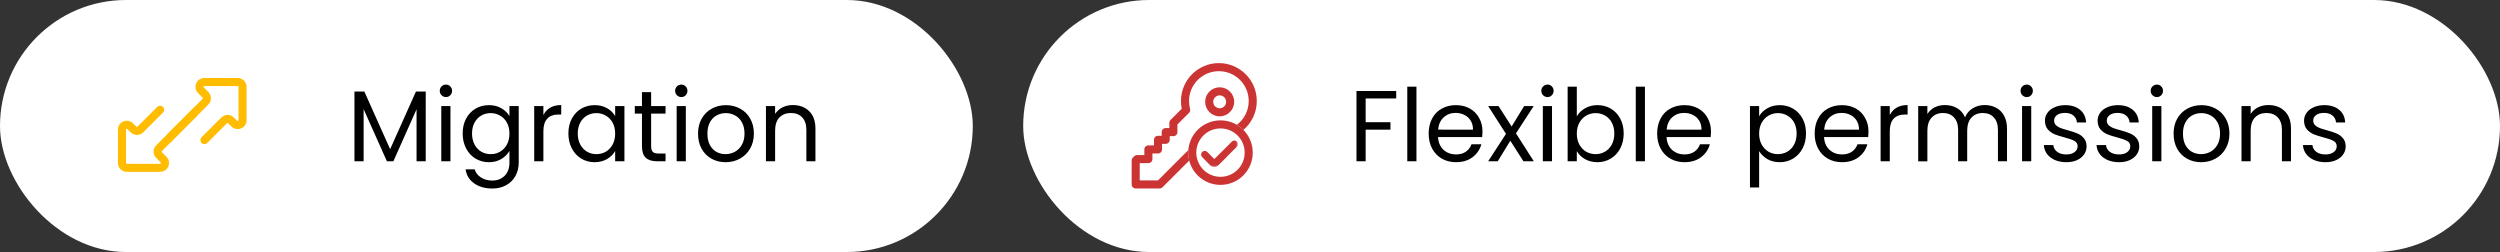
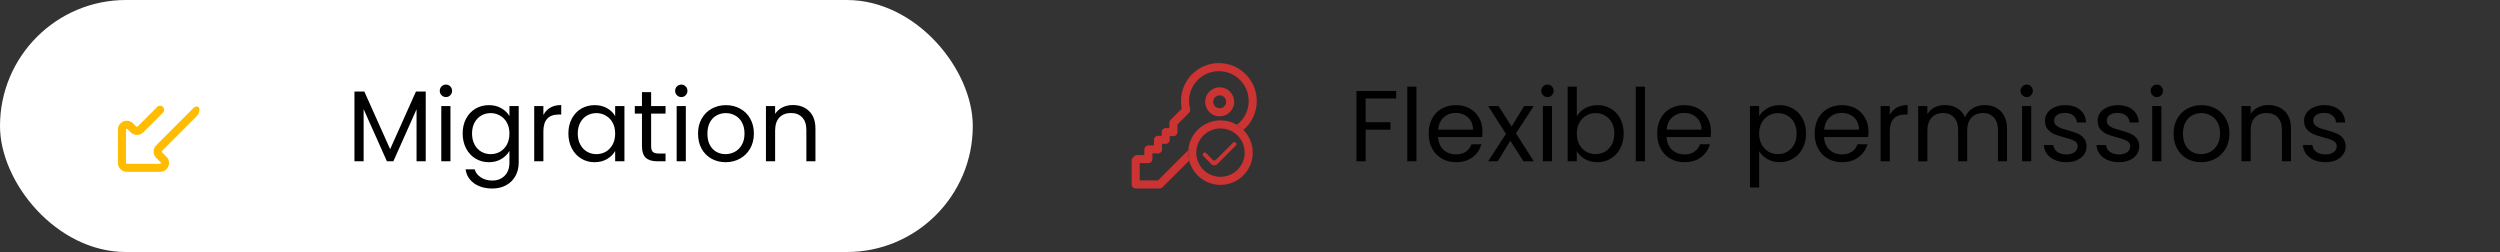
<svg xmlns="http://www.w3.org/2000/svg" fill="none" height="50" viewBox="0 0 496 50" width="496">
  <rect x="0" y="0" width="496" height="50" fill="#333333" stroke="none" />
  <clipPath id="a">
    <path d="m20 9h32v32h-32z" />
  </clipPath>
  <mask id="b" fill="#000" height="6" maskUnits="userSpaceOnUse" width="8" x="237.624" y="27.195">
-     <path d="m237.624 27.195h8v6h-8z" fill="#fff" />
    <path clip-rule="evenodd" d="m245.191 28.86c.146-.146.146-.384 0-.53l-.026-.025c-.146-.146-.383-.146-.529 0l-2.769 2.769-.388.38-.284.279c-.158.154-.41.152-.564-.005l-.28-.285-1.043-1.063c-.075-.076-.177-.12-.284-.12-.354 0-.533.426-.285.678l1.601 1.632c.309.315.814.319 1.129.011l1.669-1.638c.035-.035.063-.073.082-.113z" fill="#000" fill-rule="evenodd" />
  </mask>
-   <rect fill="#fff" height="50" rx="25" width="293" x="203" />
  <path d="m277.006 18.06v1.48h-6.06v4.7h4.92v1.48h-4.92v6.28h-1.82v-13.94zm4.018-.86v14.8h-1.82v-14.8zm13.102 8.9c0 .347-.02.713-.06 1.1h-8.76c.067 1.08.433 1.927 1.1 2.54.68.6 1.5.9 2.46.9.787 0 1.44-.18 1.96-.54.533-.373.907-.867 1.12-1.48h1.96c-.293 1.053-.88 1.913-1.76 2.58-.88.653-1.973.98-3.28.98-1.04 0-1.973-.233-2.8-.7-.813-.467-1.453-1.127-1.92-1.98-.467-.867-.7-1.867-.7-3s.227-2.127.68-2.98 1.087-1.507 1.9-1.96c.827-.467 1.773-.7 2.84-.7 1.04 0 1.96.227 2.76.68s1.413 1.08 1.84 1.88c.44.787.66 1.68.66 2.68zm-1.88-.38c0-.693-.153-1.287-.46-1.78-.307-.507-.727-.887-1.26-1.14-.52-.267-1.1-.4-1.74-.4-.92 0-1.707.293-2.36.88-.64.587-1.007 1.4-1.1 2.44zm10.002 6.28-2.6-4.08-2.5 4.08h-1.9l3.54-5.44-3.54-5.52h2.06l2.6 4.06 2.48-4.06h1.9l-3.52 5.42 3.54 5.54zm4.791-12.74c-.347 0-.64-.12-.88-.36s-.36-.533-.36-.88.12-.64.36-.88.533-.36.88-.36c.333 0 .613.12.84.36.24.24.36.533.36.88s-.12.64-.36.88c-.227.24-.507.36-.84.36zm.88 1.78v10.96h-1.82v-10.96zm4.921 2.04c.374-.653.92-1.187 1.64-1.6s1.54-.62 2.46-.62c.987 0 1.874.233 2.66.7.787.467 1.407 1.127 1.86 1.98.454.84.68 1.82.68 2.94 0 1.107-.226 2.093-.68 2.96-.453.867-1.08 1.54-1.88 2.02-.786.48-1.666.72-2.64.72-.946 0-1.78-.207-2.5-.62-.706-.413-1.24-.94-1.6-1.58v2.02h-1.82v-14.8h1.82zm7.44 3.4c0-.827-.166-1.547-.5-2.16-.333-.613-.786-1.08-1.36-1.4-.56-.32-1.18-.48-1.86-.48-.666 0-1.286.167-1.86.5-.56.32-1.013.793-1.36 1.42-.333.613-.5 1.327-.5 2.14 0 .827.167 1.553.5 2.18.347.613.8 1.087 1.36 1.42.574.32 1.194.48 1.86.48.68 0 1.3-.16 1.86-.48.574-.333 1.027-.807 1.36-1.42.334-.627.5-1.36.5-2.2zm6.076-9.28v14.8h-1.82v-14.8zm13.102 8.9c0 .347-.02.713-.06 1.1h-8.76c.067 1.08.433 1.927 1.1 2.54.68.6 1.5.9 2.46.9.787 0 1.44-.18 1.96-.54.533-.373.907-.867 1.12-1.48h1.96c-.293 1.053-.88 1.913-1.76 2.58-.88.653-1.973.98-3.28.98-1.04 0-1.973-.233-2.8-.7-.813-.467-1.453-1.127-1.92-1.98-.467-.867-.7-1.867-.7-3s.227-2.127.68-2.98 1.087-1.507 1.9-1.96c.827-.467 1.773-.7 2.84-.7 1.04 0 1.96.227 2.76.68s1.413 1.08 1.84 1.88c.44.787.66 1.68.66 2.68zm-1.88-.38c0-.693-.153-1.287-.46-1.78-.307-.507-.727-.887-1.26-1.14-.52-.267-1.1-.4-1.74-.4-.92 0-1.707.293-2.36.88-.64.587-1.007 1.4-1.1 2.44zm11.434-2.66c.36-.627.894-1.147 1.6-1.56.72-.427 1.554-.64 2.5-.64.974 0 1.854.233 2.64.7.8.467 1.427 1.127 1.88 1.98.454.84.68 1.82.68 2.94 0 1.107-.226 2.093-.68 2.96-.453.867-1.08 1.54-1.88 2.02-.786.48-1.666.72-2.64.72-.933 0-1.76-.207-2.48-.62-.706-.427-1.246-.953-1.62-1.58v7.22h-1.82v-16.16h1.82zm7.44 3.42c0-.827-.166-1.547-.5-2.16-.333-.613-.786-1.08-1.36-1.4-.56-.32-1.18-.48-1.86-.48-.666 0-1.286.167-1.86.5-.56.32-1.013.793-1.36 1.42-.333.613-.5 1.327-.5 2.14 0 .827.167 1.553.5 2.18.347.613.8 1.087 1.36 1.42.574.32 1.194.48 1.86.48.68 0 1.3-.16 1.86-.48.574-.333 1.027-.807 1.36-1.42.334-.627.5-1.36.5-2.2zm14.256-.38c0 .347-.02.713-.06 1.1h-8.76c.067 1.08.433 1.927 1.1 2.54.68.6 1.5.9 2.46.9.787 0 1.44-.18 1.96-.54.533-.373.907-.867 1.12-1.48h1.96c-.293 1.053-.88 1.913-1.76 2.58-.88.653-1.973.98-3.28.98-1.04 0-1.973-.233-2.8-.7-.813-.467-1.453-1.127-1.92-1.98-.467-.867-.7-1.867-.7-3s.227-2.127.68-2.98 1.087-1.507 1.9-1.96c.827-.467 1.773-.7 2.84-.7 1.04 0 1.96.227 2.76.68s1.413 1.08 1.84 1.88c.44.787.66 1.68.66 2.68zm-1.88-.38c0-.693-.153-1.287-.46-1.78-.307-.507-.727-.887-1.26-1.14-.52-.267-1.1-.4-1.74-.4-.92 0-1.707.293-2.36.88-.64.587-1.007 1.4-1.1 2.44zm6.102-2.9c.32-.627.774-1.113 1.36-1.46.6-.347 1.327-.52 2.18-.52v1.88h-.48c-2.04 0-3.06 1.107-3.06 3.32v5.96h-1.82v-10.96h1.82zm18.821-1.98c.854 0 1.614.18 2.28.54.667.347 1.194.873 1.58 1.58.387.707.58 1.567.58 2.58v6.46h-1.8v-6.2c0-1.093-.273-1.927-.82-2.5-.533-.587-1.26-.88-2.18-.88-.946 0-1.7.307-2.26.92-.56.6-.84 1.473-.84 2.62v6.04h-1.8v-6.2c0-1.093-.273-1.927-.82-2.5-.533-.587-1.26-.88-2.18-.88-.946 0-1.7.307-2.26.92-.56.6-.84 1.473-.84 2.62v6.04h-1.82v-10.96h1.82v1.58c.36-.573.84-1.013 1.44-1.32.614-.307 1.287-.46 2.02-.46.92 0 1.734.207 2.44.62.707.413 1.234 1.02 1.58 1.82.307-.773.814-1.373 1.52-1.8.707-.427 1.494-.64 2.36-.64zm8.366-1.58c-.347 0-.64-.12-.88-.36s-.36-.533-.36-.88.12-.64.36-.88.533-.36.88-.36c.333 0 .613.12.84.36.24.24.36.533.36.88s-.12.64-.36.88c-.227.24-.507.36-.84.36zm.88 1.78v10.96h-1.82v-10.96zm6.982 11.14c-.84 0-1.594-.14-2.26-.42-.667-.293-1.194-.693-1.58-1.2-.387-.52-.6-1.113-.64-1.78h1.88c.053.547.306.993.76 1.34.466.347 1.073.52 1.82.52.693 0 1.24-.153 1.64-.46s.6-.693.6-1.16c0-.48-.214-.833-.64-1.06-.427-.24-1.087-.473-1.98-.7-.814-.213-1.48-.427-2-.64-.507-.227-.947-.553-1.32-.98-.36-.44-.54-1.013-.54-1.72 0-.56.166-1.073.5-1.54.333-.467.806-.833 1.42-1.1.613-.28 1.313-.42 2.1-.42 1.213 0 2.193.307 2.94.92.746.613 1.146 1.453 1.2 2.52h-1.82c-.04-.573-.274-1.033-.7-1.38-.414-.347-.974-.52-1.68-.52-.654 0-1.174.14-1.56.42-.387.28-.58.647-.58 1.1 0 .36.113.66.34.9.24.227.533.413.88.56.36.133.853.287 1.48.46.786.213 1.426.427 1.92.64.493.2.913.507 1.26.92.36.413.546.953.56 1.62 0 .6-.167 1.14-.5 1.62-.334.48-.807.86-1.42 1.14-.6.267-1.294.4-2.08.4zm10.449 0c-.84 0-1.594-.14-2.26-.42-.667-.293-1.194-.693-1.58-1.2-.387-.52-.6-1.113-.64-1.78h1.88c.053.547.306.993.76 1.34.466.347 1.073.52 1.82.52.693 0 1.24-.153 1.64-.46s.6-.693.6-1.16c0-.48-.214-.833-.64-1.06-.427-.24-1.087-.473-1.98-.7-.814-.213-1.48-.427-2-.64-.507-.227-.947-.553-1.32-.98-.36-.44-.54-1.013-.54-1.72 0-.56.166-1.073.5-1.54.333-.467.806-.833 1.42-1.1.613-.28 1.313-.42 2.1-.42 1.213 0 2.193.307 2.94.92.746.613 1.146 1.453 1.2 2.52h-1.82c-.04-.573-.274-1.033-.7-1.38-.414-.347-.974-.52-1.68-.52-.654 0-1.174.14-1.56.42-.387.28-.58.647-.58 1.1 0 .36.113.66.34.9.24.227.533.413.88.56.36.133.853.287 1.48.46.786.213 1.426.427 1.92.64.493.2.913.507 1.26.92.36.413.546.953.56 1.62 0 .6-.167 1.14-.5 1.62-.334.48-.807.86-1.42 1.14-.6.267-1.294.4-2.08.4zm7.509-12.92c-.347 0-.64-.12-.88-.36s-.36-.533-.36-.88.12-.64.36-.88.533-.36.88-.36c.333 0 .613.12.84.36.24.24.36.533.36.88s-.12.64-.36.88c-.227.24-.507.36-.84.36zm.88 1.78v10.96h-1.82v-10.96zm7.882 11.14c-1.027 0-1.96-.233-2.8-.7-.827-.467-1.48-1.127-1.96-1.98-.467-.867-.7-1.867-.7-3 0-1.12.24-2.107.72-2.96.493-.867 1.16-1.527 2-1.98.84-.467 1.78-.7 2.82-.7s1.98.233 2.82.7c.84.453 1.5 1.107 1.98 1.96.493.853.74 1.847.74 2.98s-.253 2.133-.76 3c-.493.853-1.167 1.513-2.02 1.98s-1.8.7-2.84.7zm0-1.6c.653 0 1.267-.153 1.84-.46s1.033-.767 1.38-1.38c.36-.613.54-1.36.54-2.24s-.173-1.627-.52-2.24-.8-1.067-1.36-1.36c-.56-.307-1.167-.46-1.82-.46-.667 0-1.28.153-1.84.46-.547.293-.987.747-1.32 1.36s-.5 1.36-.5 2.24c0 .893.16 1.647.48 2.26.333.613.773 1.073 1.32 1.38.547.293 1.147.44 1.8.44zm13.353-9.74c1.333 0 2.413.407 3.24 1.22.827.8 1.24 1.96 1.24 3.48v6.46h-1.8v-6.2c0-1.093-.273-1.927-.82-2.5-.547-.587-1.293-.88-2.24-.88-.96 0-1.727.3-2.3.9-.56.6-.84 1.473-.84 2.62v6.06h-1.82v-10.96h1.82v1.56c.36-.56.847-.993 1.46-1.3.627-.307 1.313-.46 2.06-.46zm11.333 11.34c-.84 0-1.593-.14-2.26-.42-.667-.293-1.193-.693-1.58-1.2-.387-.52-.6-1.113-.64-1.78h1.88c.053.547.307.993.76 1.34.467.347 1.073.52 1.82.52.693 0 1.24-.153 1.64-.46s.6-.693.6-1.16c0-.48-.213-.833-.64-1.06-.427-.24-1.087-.473-1.98-.7-.813-.213-1.48-.427-2-.64-.507-.227-.947-.553-1.32-.98-.36-.44-.54-1.013-.54-1.72 0-.56.167-1.073.5-1.54s.807-.833 1.42-1.1c.613-.28 1.313-.42 2.1-.42 1.213 0 2.193.307 2.94.92s1.147 1.453 1.2 2.52h-1.82c-.04-.573-.273-1.033-.7-1.38-.413-.347-.973-.52-1.68-.52-.653 0-1.173.14-1.56.42s-.58.647-.58 1.1c0 .36.113.66.34.9.24.227.533.413.88.56.36.133.853.287 1.48.46.787.213 1.427.427 1.92.64.493.2.913.507 1.26.92.36.413.547.953.56 1.62 0 .6-.167 1.14-.5 1.62s-.807.86-1.42 1.14c-.6.267-1.293.4-2.08.4z" fill="#000" />
  <path clip-rule="evenodd" d="m241.824 12.52c-4.153 0-7.52 3.367-7.52 7.52 0 .524.054 1.036.156 1.53l-2.223 2.224c-.151.15-.235.353-.235.566v1.053h-.728c-.441 0-.8.358-.8.8v.728h-.727c-.442 0-.8.358-.8.8v1.11h-1.11c-.442 0-.8.358-.8.8v1.11h-1.435c-.212 0-.416.084-.566.234l-.282.282c-.15.15-.234.353-.234.566v4.752c0 .442.358.8.8.8h4.752c.212 0 .415-.084.565-.234l5.303-5.302c-.128-.504-.196-1.033-.196-1.577 0-.172.007-.342.02-.51l-6.024 6.024h-3.62v-3.433h1.717c.442 0 .8-.358.8-.8v-1.11h1.11c.442 0 .8-.358.8-.8v-1.11h.727c.442 0 .8-.358.8-.8v-.728h.728c.442 0 .8-.358.8-.8v-1.522l2.306-2.306c.203-.203.282-.5.206-.777-.137-.499-.21-1.024-.21-1.568 0-3.269 2.651-5.92 5.92-5.92 3.27 0 5.92 2.651 5.92 5.92 0 1.93-.923 3.644-2.352 4.724.475.281.911.621 1.297 1.01 1.625-1.379 2.655-3.437 2.655-5.734 0-4.153-3.367-7.52-7.52-7.52zm.16 4.8c-1.59 0-2.88 1.289-2.88 2.88s1.29 2.88 2.88 2.88c1.591 0 2.88-1.289 2.88-2.88s-1.289-2.88-2.88-2.88zm-1.28 2.88c0-.707.573-1.28 1.28-1.28s1.28.573 1.28 1.28-.573 1.28-1.28 1.28-1.28-.573-1.28-1.28z" fill="#c33" fill-rule="evenodd" />
  <circle cx="242.144" cy="30.28" r="5.6" stroke="#c33" stroke-width="1.6" />
  <path clip-rule="evenodd" d="m245.191 28.86c.146-.146.146-.384 0-.53l-.026-.025c-.146-.146-.383-.146-.529 0l-2.769 2.769-.388.38-.284.279c-.158.154-.41.152-.564-.005l-.28-.285-1.043-1.063c-.075-.076-.177-.12-.284-.12-.354 0-.533.426-.285.678l1.601 1.632c.309.315.814.319 1.129.011l1.669-1.638c.035-.035.063-.073.082-.113z" fill="#c33" fill-rule="evenodd" />
-   <path d="m245.191 28.331.226-.226zm0 .53-.226-.226zm-.026-.555-.226.226zm-.529 0-.227-.226zm-2.769 2.769.224.228.002-.002zm-.388.38-.224-.228zm-.284.279.224.228zm-.564-.005.228-.224zm-.28-.285.229-.224zm-1.043-1.063-.228.224zm-.569.559.228-.224zm1.601 1.632-.228.224zm1.129.011.224.228zm1.669-1.638.224.228zm.082-.113-.226-.226-.039.038-.023.049zm1.745-2.274c.021.021.021.056 0 .077l.452.453c.271-.271.271-.711 0-.982zm-.026-.025.026.025.452-.453-.025-.025zm-.077 0c.021-.021.056-.021.077 0l.453-.453c-.272-.271-.711-.271-.983 0zm-2.769 2.769 2.769-2.769-.453-.453-2.769 2.769zm-.45-.455-.388.38.449.457.387-.38zm-.388.38-.284.279.448.457.285-.279zm-.284.279c-.032.03-.081.03-.112-.001l-.457.448c.278.283.733.288 1.017.01zm-.112-.001-.279-.285-.457.448.279.285zm-.279-.285-1.043-1.063-.457.448 1.043 1.063zm-1.043-1.063c-.135-.138-.32-.215-.513-.215v.64c.021 0 .041.009.056.024zm-.513-.215c-.637 0-.96.768-.513 1.222l.456-.448c-.049-.05-.013-.134.057-.134zm-.513 1.222 1.601 1.632.457-.448-1.602-1.632zm1.601 1.632c.432.441 1.14.447 1.581.015l-.448-.457c-.189.185-.491.182-.676-.006zm1.581.015 1.669-1.638-.448-.457-1.669 1.638zm1.669-1.638c.061-.06.11-.129.146-.202l-.576-.279c-.003.007-.009.015-.018.024zm1.603-2.539-1.971 1.971.452.453 1.971-1.971z" fill="#c33" mask="url(#b)" />
  <rect fill="#fff" height="50" rx="25" width="193" />
  <path d="m84.463 18.16v13.84h-1.82v-10.32l-4.6 10.32h-1.28l-4.62-10.34v10.34h-1.82v-13.84h1.96l5.12 11.44 5.12-11.44zm4.027 1.1c-.347 0-.64-.12-.88-.36s-.36-.533-.36-.88.12-.64.36-.88.533-.36.88-.36c.333 0 .613.12.84.36.24.24.36.533.36.88s-.12.64-.36.88c-.227.24-.507.36-.84.36zm.88 1.78v10.96h-1.82v-10.96zm7.622-.18c.947 0 1.773.207 2.48.62.72.413 1.253.933 1.6 1.56v-2h1.84v11.2c0 1-.214 1.887-.64 2.66-.427.787-1.04 1.4-1.84 1.84-.787.44-1.707.66-2.76.66-1.44 0-2.64-.34-3.6-1.02s-1.527-1.607-1.7-2.78h1.8c.2.667.613 1.2 1.24 1.6.627.413 1.38.62 2.26.62 1 0 1.813-.313 2.44-.94.64-.627.96-1.507.96-2.64v-2.3c-.36.64-.894 1.173-1.6 1.6-.707.427-1.533.64-2.48.64-.973 0-1.86-.24-2.66-.72-.787-.48-1.407-1.153-1.86-2.02-.453-.867-.68-1.853-.68-2.96 0-1.12.227-2.1.68-2.94.453-.853 1.073-1.513 1.86-1.98.8-.467 1.687-.7 2.66-.7zm4.08 5.64c0-.827-.167-1.547-.5-2.16-.334-.613-.787-1.08-1.36-1.4-.56-.333-1.18-.5-1.86-.5s-1.3.16-1.86.48-1.007.787-1.34 1.4c-.333.613-.5 1.333-.5 2.16 0 .84.167 1.573.5 2.2.333.613.78 1.087 1.34 1.42.56.32 1.18.48 1.86.48s1.3-.16 1.86-.48c.573-.333 1.026-.807 1.36-1.42.333-.627.5-1.353.5-2.18zm6.735-3.68c.32-.627.774-1.113 1.36-1.46.6-.347 1.327-.52 2.18-.52v1.88h-.48c-2.04 0-3.06 1.107-3.06 3.32v5.96h-1.82v-10.96h1.82zm4.961 3.66c0-1.12.227-2.1.68-2.94.454-.853 1.074-1.513 1.86-1.98.8-.467 1.687-.7 2.66-.7.96 0 1.794.207 2.5.62.707.413 1.234.933 1.58 1.56v-2h1.84v10.96h-1.84v-2.04c-.36.64-.9 1.173-1.62 1.6-.706.413-1.533.62-2.48.62-.973 0-1.853-.24-2.64-.72-.786-.48-1.406-1.153-1.86-2.02-.453-.867-.68-1.853-.68-2.96zm9.28.02c0-.827-.166-1.547-.5-2.16-.333-.613-.786-1.08-1.36-1.4-.56-.333-1.18-.5-1.86-.5s-1.3.16-1.86.48-1.006.787-1.34 1.4c-.333.613-.5 1.333-.5 2.16 0 .84.167 1.573.5 2.2.334.613.78 1.087 1.34 1.42.56.32 1.18.48 1.86.48s1.3-.16 1.86-.48c.574-.333 1.027-.807 1.36-1.42.334-.627.5-1.353.5-2.18zm7.136-3.96v6.46c0 .533.113.913.34 1.14.226.213.62.32 1.18.32h1.34v1.54h-1.64c-1.014 0-1.774-.233-2.28-.7-.507-.467-.76-1.233-.76-2.3v-6.46h-1.42v-1.5h1.42v-2.76h1.82v2.76h2.86v1.5zm6.005-3.28c-.347 0-.64-.12-.88-.36s-.36-.533-.36-.88.12-.64.36-.88.533-.36.88-.36c.333 0 .613.12.84.36.24.24.36.533.36.88s-.12.64-.36.88c-.227.24-.507.36-.84.36zm.88 1.78v10.96h-1.82v-10.96zm7.882 11.14c-1.027 0-1.96-.233-2.8-.7-.827-.467-1.48-1.127-1.96-1.98-.467-.867-.7-1.867-.7-3 0-1.12.24-2.107.72-2.96.493-.867 1.16-1.527 2-1.98.84-.467 1.78-.7 2.82-.7s1.98.233 2.82.7c.84.453 1.5 1.107 1.98 1.96.493.853.74 1.847.74 2.98s-.253 2.133-.76 3c-.493.853-1.167 1.513-2.02 1.98s-1.8.7-2.84.7zm0-1.6c.653 0 1.267-.153 1.84-.46s1.033-.767 1.38-1.38c.36-.613.54-1.36.54-2.24s-.173-1.627-.52-2.24-.8-1.067-1.36-1.36c-.56-.307-1.167-.46-1.82-.46-.667 0-1.28.153-1.84.46-.547.293-.987.747-1.32 1.36s-.5 1.36-.5 2.24c0 .893.16 1.647.48 2.26.333.613.773 1.073 1.32 1.38.547.293 1.147.44 1.8.44zm13.353-9.74c1.333 0 2.413.407 3.24 1.22.826.8 1.24 1.96 1.24 3.48v6.46h-1.8v-6.2c0-1.093-.274-1.927-.82-2.5-.547-.587-1.294-.88-2.24-.88-.96 0-1.727.3-2.3.9-.56.6-.84 1.473-.84 2.62v6.06h-1.82v-10.96h1.82v1.56c.36-.56.846-.993 1.46-1.3.626-.307 1.313-.46 2.06-.46z" fill="#000" />
  <g clip-path="url(#a)" clip-rule="evenodd" fill="#ffbc00" fill-rule="evenodd">
    <path d="m25.157 32.491c-.088 0-.16-.072-.16-.16v-6.615c0-.047.013-.073.025-.091.015-.021.04-.043.074-.057.034-.014.067-.017.092-.012.021.004.049.014.082.047l.65.65c.687.687 1.802.687 2.489 0l3.916-3.916c.312-.312.312-.819 0-1.131-.312-.312-.819-.312-1.131 0l-3.916 3.916c-.062.062-.164.062-.226 0l-.65-.65c-1.109-1.109-3.005-.324-3.005 1.244v6.615c0 .972.788 1.76 1.76 1.76h6.615c1.568 0 2.353-1.896 1.244-3.005l-.898-.897c-.062-.062-.062-.164 0-.226l6.928-6.928c.391-.391.559-.92.506-1.43-.059-.559-.745-.606-1.142-.208l-.426.426c-.025.025-.044.056-.069.081l-6.928 6.928c-.687.687-.687 1.802 0 2.489l.897.898c.033.033.043.061.047.082.004.026.002.058-.012.092-.014.034-.035.059-.057.074-.018.012-.044.025-.091.025z" />
-     <path d="m47.163 17.074c.088 0 .16.072.16.16v6.615c0 .047-.012.073-.025.091-.015.021-.04.043-.074.057-.034.014-.067.017-.092.012-.021-.004-.049-.014-.082-.047l-.65-.65c-.687-.687-1.802-.687-2.489 0l-3.916 3.916c-.312.312-.312.819 0 1.131s.819.312 1.131 0l3.916-3.916c.062-.062.164-.062.226 0l.65.65c1.109 1.109 3.005.323 3.005-1.244v-6.615c0-.972-.788-1.76-1.76-1.76h-6.615c-1.568 0-2.353 1.896-1.244 3.005l.897.898c.062.062.062.164 0 .226l-6.928 6.928c-.397.397-.564.935-.503 1.452.066.555.748.598 1.143.203l.388-.388c.04-.04.063-.095.103-.135l6.928-6.928c.687-.687.687-1.802 0-2.489l-.898-.898c-.033-.033-.043-.061-.047-.082-.004-.026-.002-.058.012-.092.014-.034.035-.059.057-.074.018-.012.044-.025.091-.025z" />
  </g>
</svg>